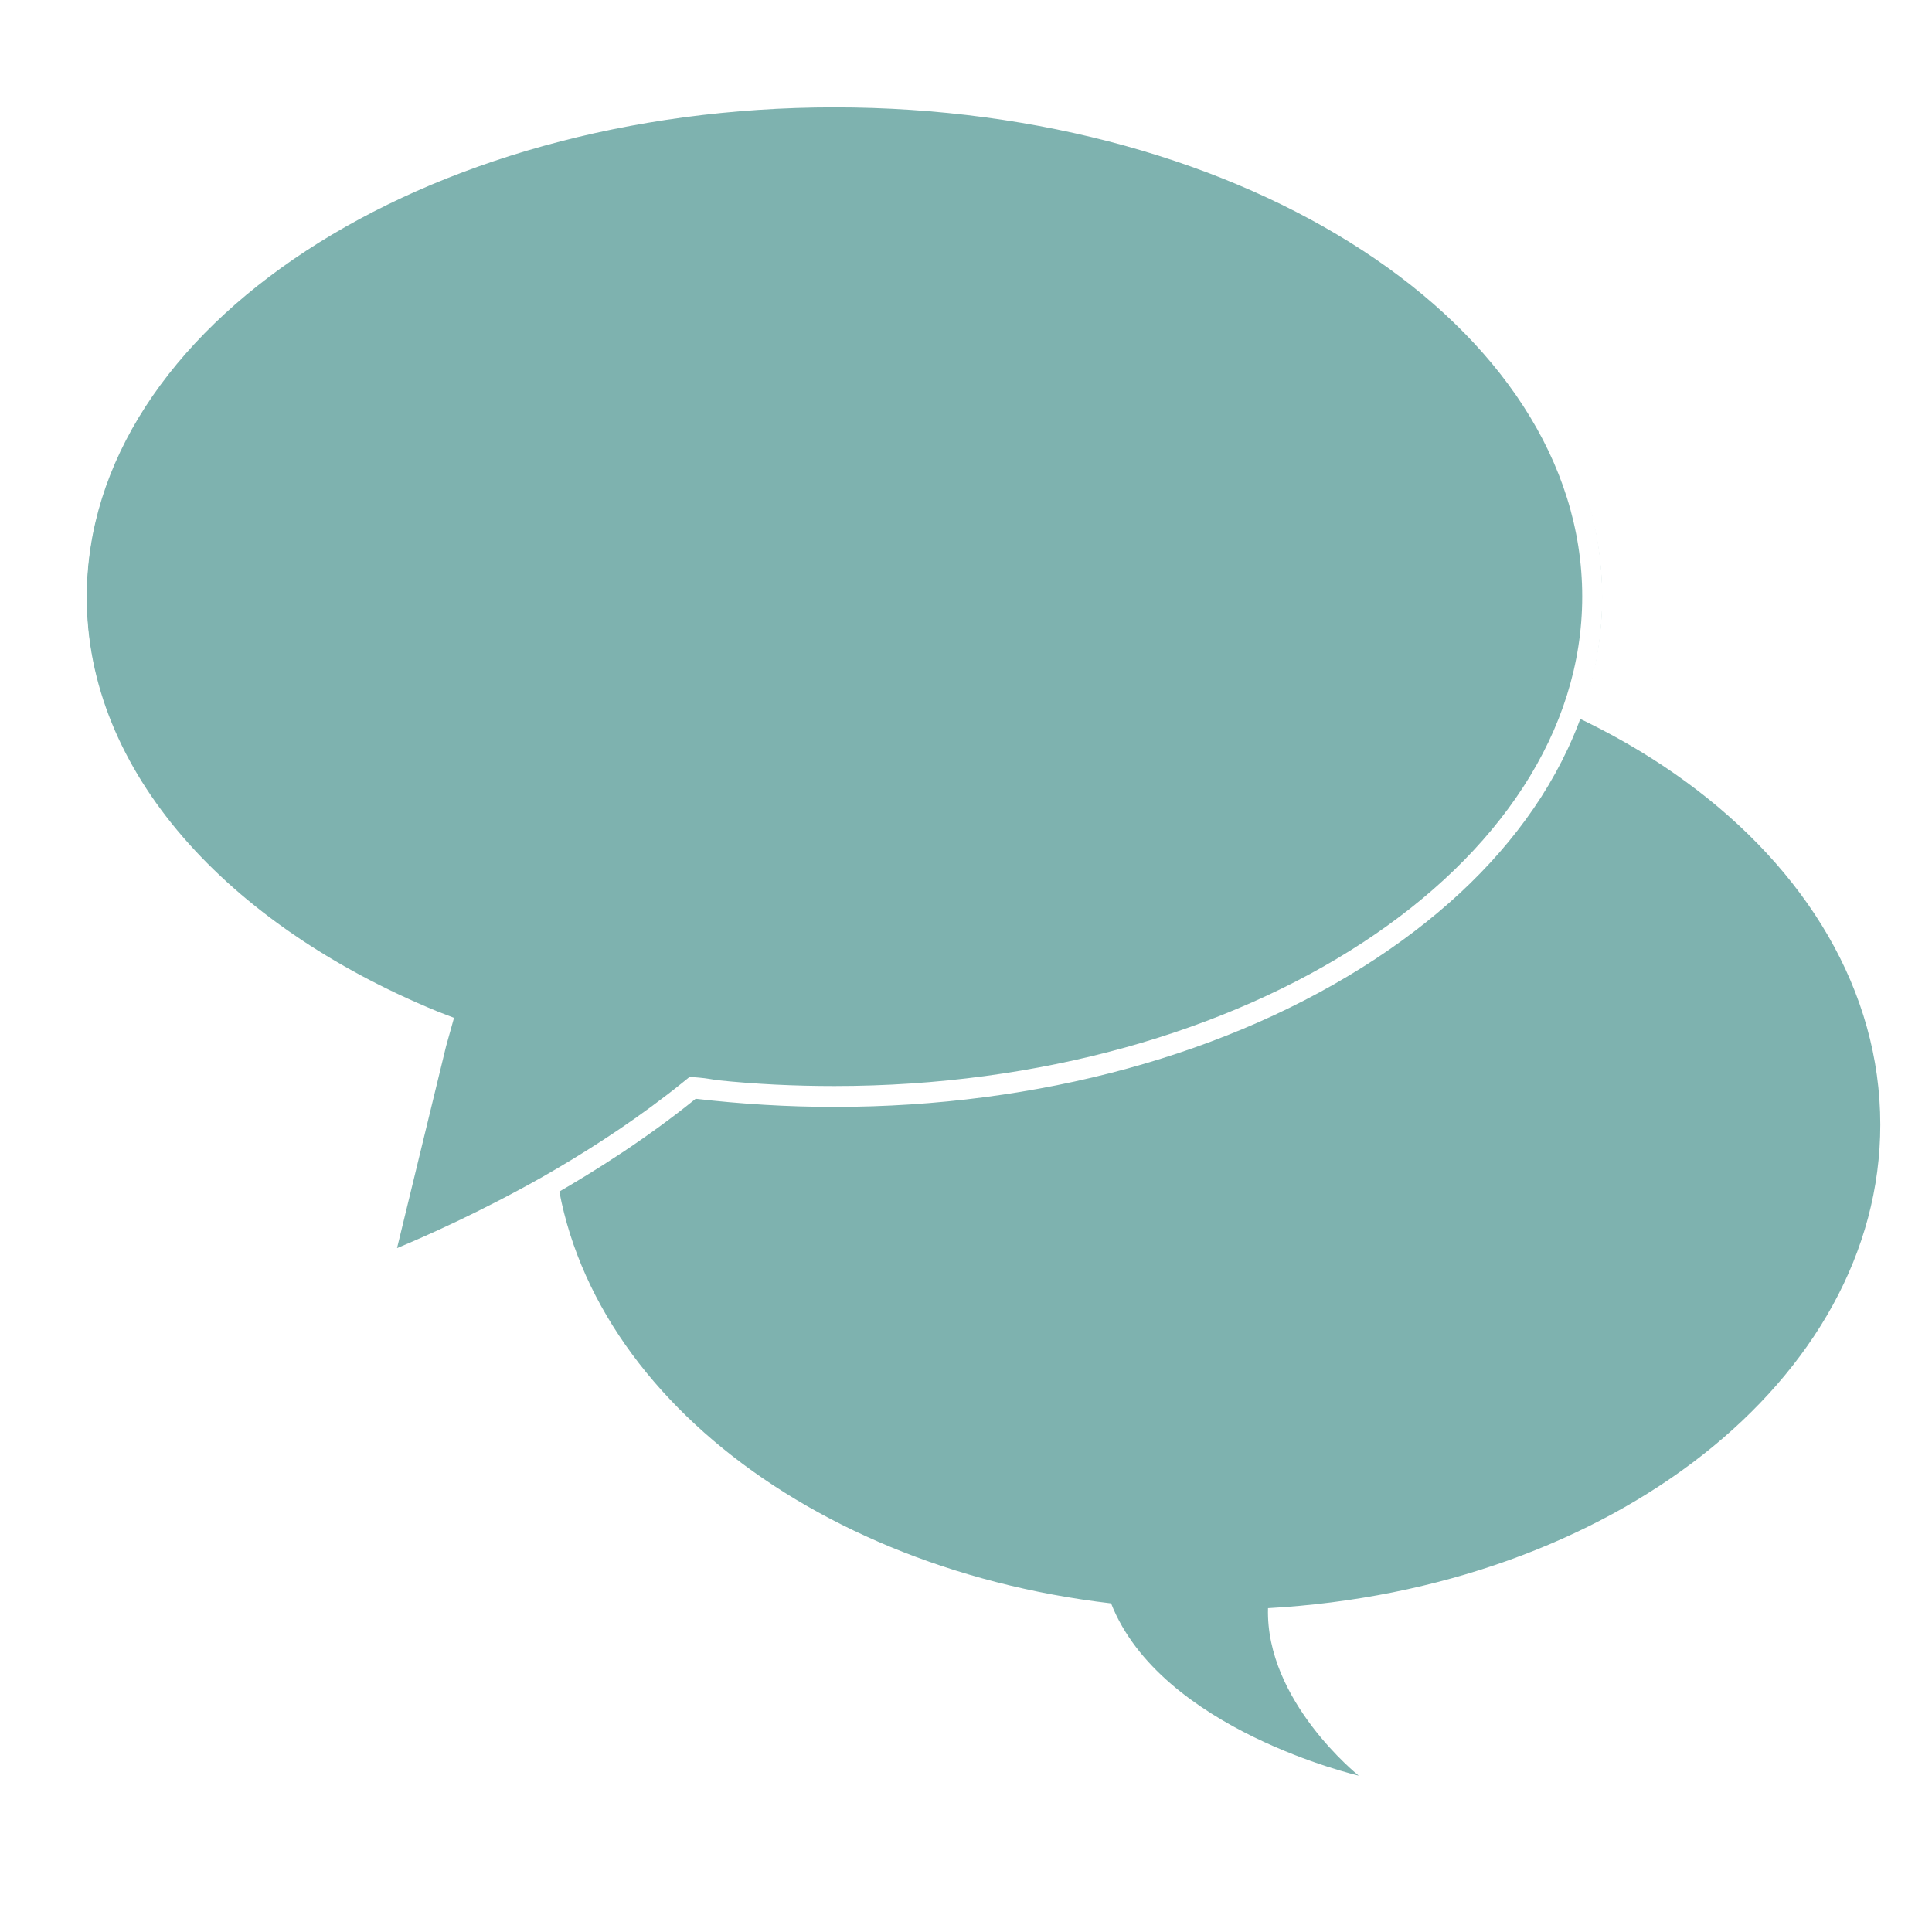
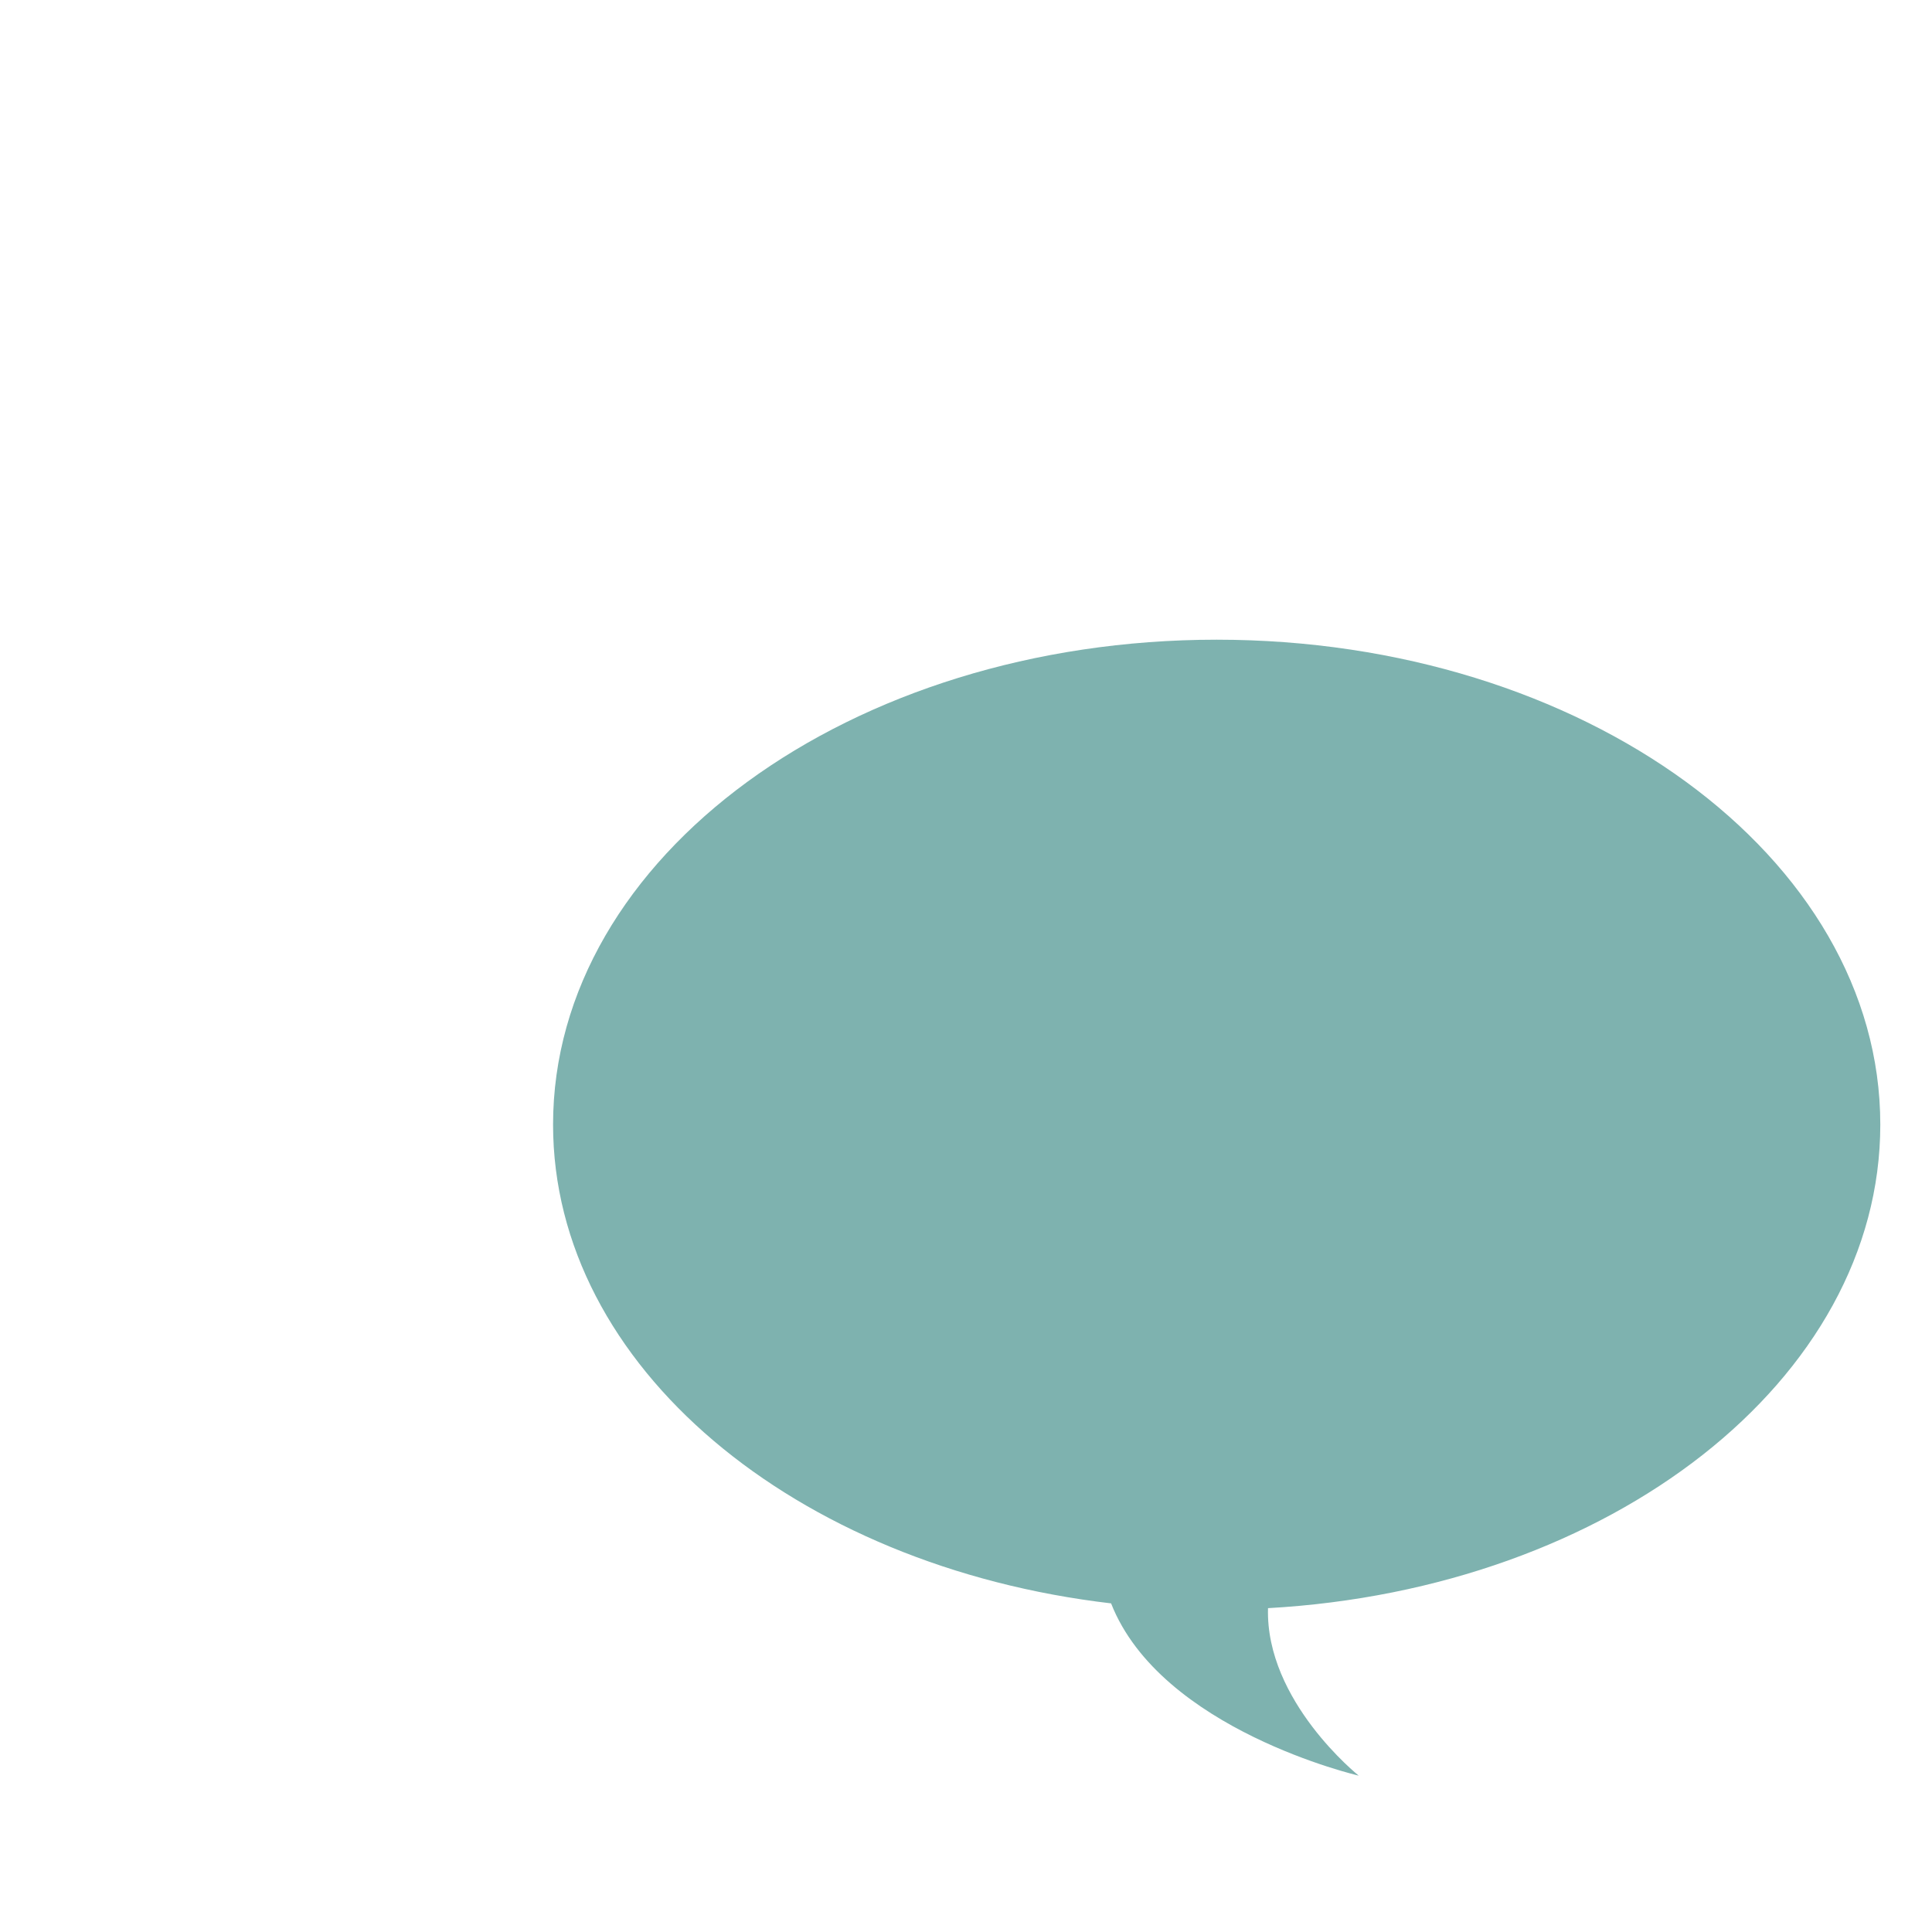
<svg xmlns="http://www.w3.org/2000/svg" width="1080" zoomAndPan="magnify" viewBox="0 0 810 810" height="1080" preserveAspectRatio="xMidYMid meet" version="1.0">
  <defs>
    <clipPath id="id1">
      <path d="M 231.848 268.195 L 788.348 268.195 L 788.348 744.445 L 231.848 744.445 Z M 231.848 268.195 " clip-rule="nonzero" />
    </clipPath>
    <clipPath id="id2">
-       <path d="M 0 36.523 L 636 36.523 L 636 542.773 L 0 542.773 Z M 0 36.523 " clip-rule="nonzero" />
-     </clipPath>
+       </clipPath>
    <clipPath id="id3">
      <path d="M 36 40 L 671.941 40 L 671.941 531 L 36 531 Z M 36 40 " clip-rule="nonzero" />
    </clipPath>
    <clipPath id="id4">
      <path d="M 27 36.523 L 671.941 36.523 L 671.941 535 L 27 535 Z M 27 36.523 " clip-rule="nonzero" />
    </clipPath>
  </defs>
  <rect x="-81" width="972" fill="#ffffff" y="-81" height="972" fill-opacity="1" />
  <rect x="-81" width="972" fill="#ffffff" y="-81" height="972" fill-opacity="1" />
-   <rect x="-81" width="972" fill="#ffffff" y="-81" height="972" fill-opacity="1" />
-   <rect x="-81" width="972" fill="#ffffff" y="-81" height="972" fill-opacity="1" />
  <g clip-path="url(#id1)">
    <path fill="#7eb2af" d="M 788.324 471.492 C 788.324 359.254 663.766 268.195 510.098 268.195 C 356.434 268.195 231.875 359.254 231.875 471.492 C 231.875 572.691 333.238 656.73 465.828 672.223 C 486.68 725.273 569.648 744.445 569.648 744.445 C 569.648 744.445 530.504 713.238 531.621 674.227 C 675.25 666.203 788.324 578.488 788.324 471.492 Z M 788.324 471.492 " fill-opacity="1" fill-rule="nonzero" />
  </g>
  <g clip-path="url(#id2)">
    <path fill="#ffffff" d="M 0.129 245.969 C 0.129 130.359 142.398 36.523 317.828 36.523 C 493.262 36.523 635.527 130.359 635.527 245.969 C 635.527 361.578 493.262 455.414 317.828 455.414 C 273.117 455.414 250.109 484.969 250.109 484.969 L 223.07 505.086 C 164.449 539.016 136.973 542.773 136.973 542.773 L 155.785 426.027 C 62.602 389.648 0.129 322.664 0.129 245.969 " fill-opacity="1" fill-rule="nonzero" />
  </g>
  <g clip-path="url(#id3)">
-     <path fill="#7eb2af" d="M 36.266 250.34 C 36.266 134.73 178.535 40.898 353.965 40.898 C 529.395 40.898 671.664 134.645 671.664 250.34 C 671.664 365.949 529.395 459.785 353.965 459.785 C 331.918 459.785 310.219 458.297 289.395 455.414 C 231.035 503.336 158.41 530.445 158.41 530.445 L 184.309 427.43 L 184.484 427.43 C 95.328 390.348 36.266 324.848 36.266 250.34 " fill-opacity="1" fill-rule="nonzero" />
-   </g>
+     </g>
  <g clip-path="url(#id4)">
-     <path fill="#ffffff" d="M 53.242 166.391 C 69.516 140.941 92.875 118.203 122.625 98.613 C 183.348 58.648 263.934 36.523 349.766 36.523 C 435.426 36.523 516.008 58.562 576.73 98.613 C 606.48 118.203 629.754 141.117 646.117 166.391 C 663.09 192.973 671.754 221.219 671.754 250.34 C 671.754 279.461 663.09 307.621 646.117 334.207 C 629.844 359.566 606.48 382.391 576.73 401.98 C 516.008 441.945 435.426 464.07 349.766 464.07 C 329.992 464.07 310.566 462.844 291.668 460.66 C 271.367 477.102 250.02 490.656 232.082 500.973 C 194.109 522.66 162.172 534.555 161.91 534.641 C 161.387 534.816 160.949 534.906 160.422 534.906 C 159.285 534.906 158.41 534.469 157.535 533.77 C 156.312 532.633 155.875 531.059 156.137 529.484 L 180.547 432.238 C 159.812 423.754 140.562 413.609 122.801 401.98 C 93.051 382.391 69.777 359.652 53.414 334.207 C 36.441 307.621 27.777 279.375 27.777 250.34 C 27.777 221.309 36.266 192.887 53.242 166.391 M 183.348 424.02 L 190.348 426.73 L 187.023 438.621 L 166.461 523.273 C 178.012 518.465 201.285 508.23 227.707 493.277 C 243.457 484.27 261.832 472.727 279.77 458.91 C 283.355 456.199 289.133 451.477 289.133 451.477 C 295.867 452 295.254 452 300.77 452.875 C 316.781 454.539 333.141 455.324 349.852 455.324 C 522.66 455.324 663.352 363.238 663.352 250.078 C 663.352 136.918 522.746 45.008 349.852 45.008 C 176.961 45.008 36.355 137.094 36.355 250.254 C 36.266 323.363 95.062 387.727 183.348 424.02 " fill-opacity="1" fill-rule="nonzero" />
-   </g>
+     </g>
</svg>